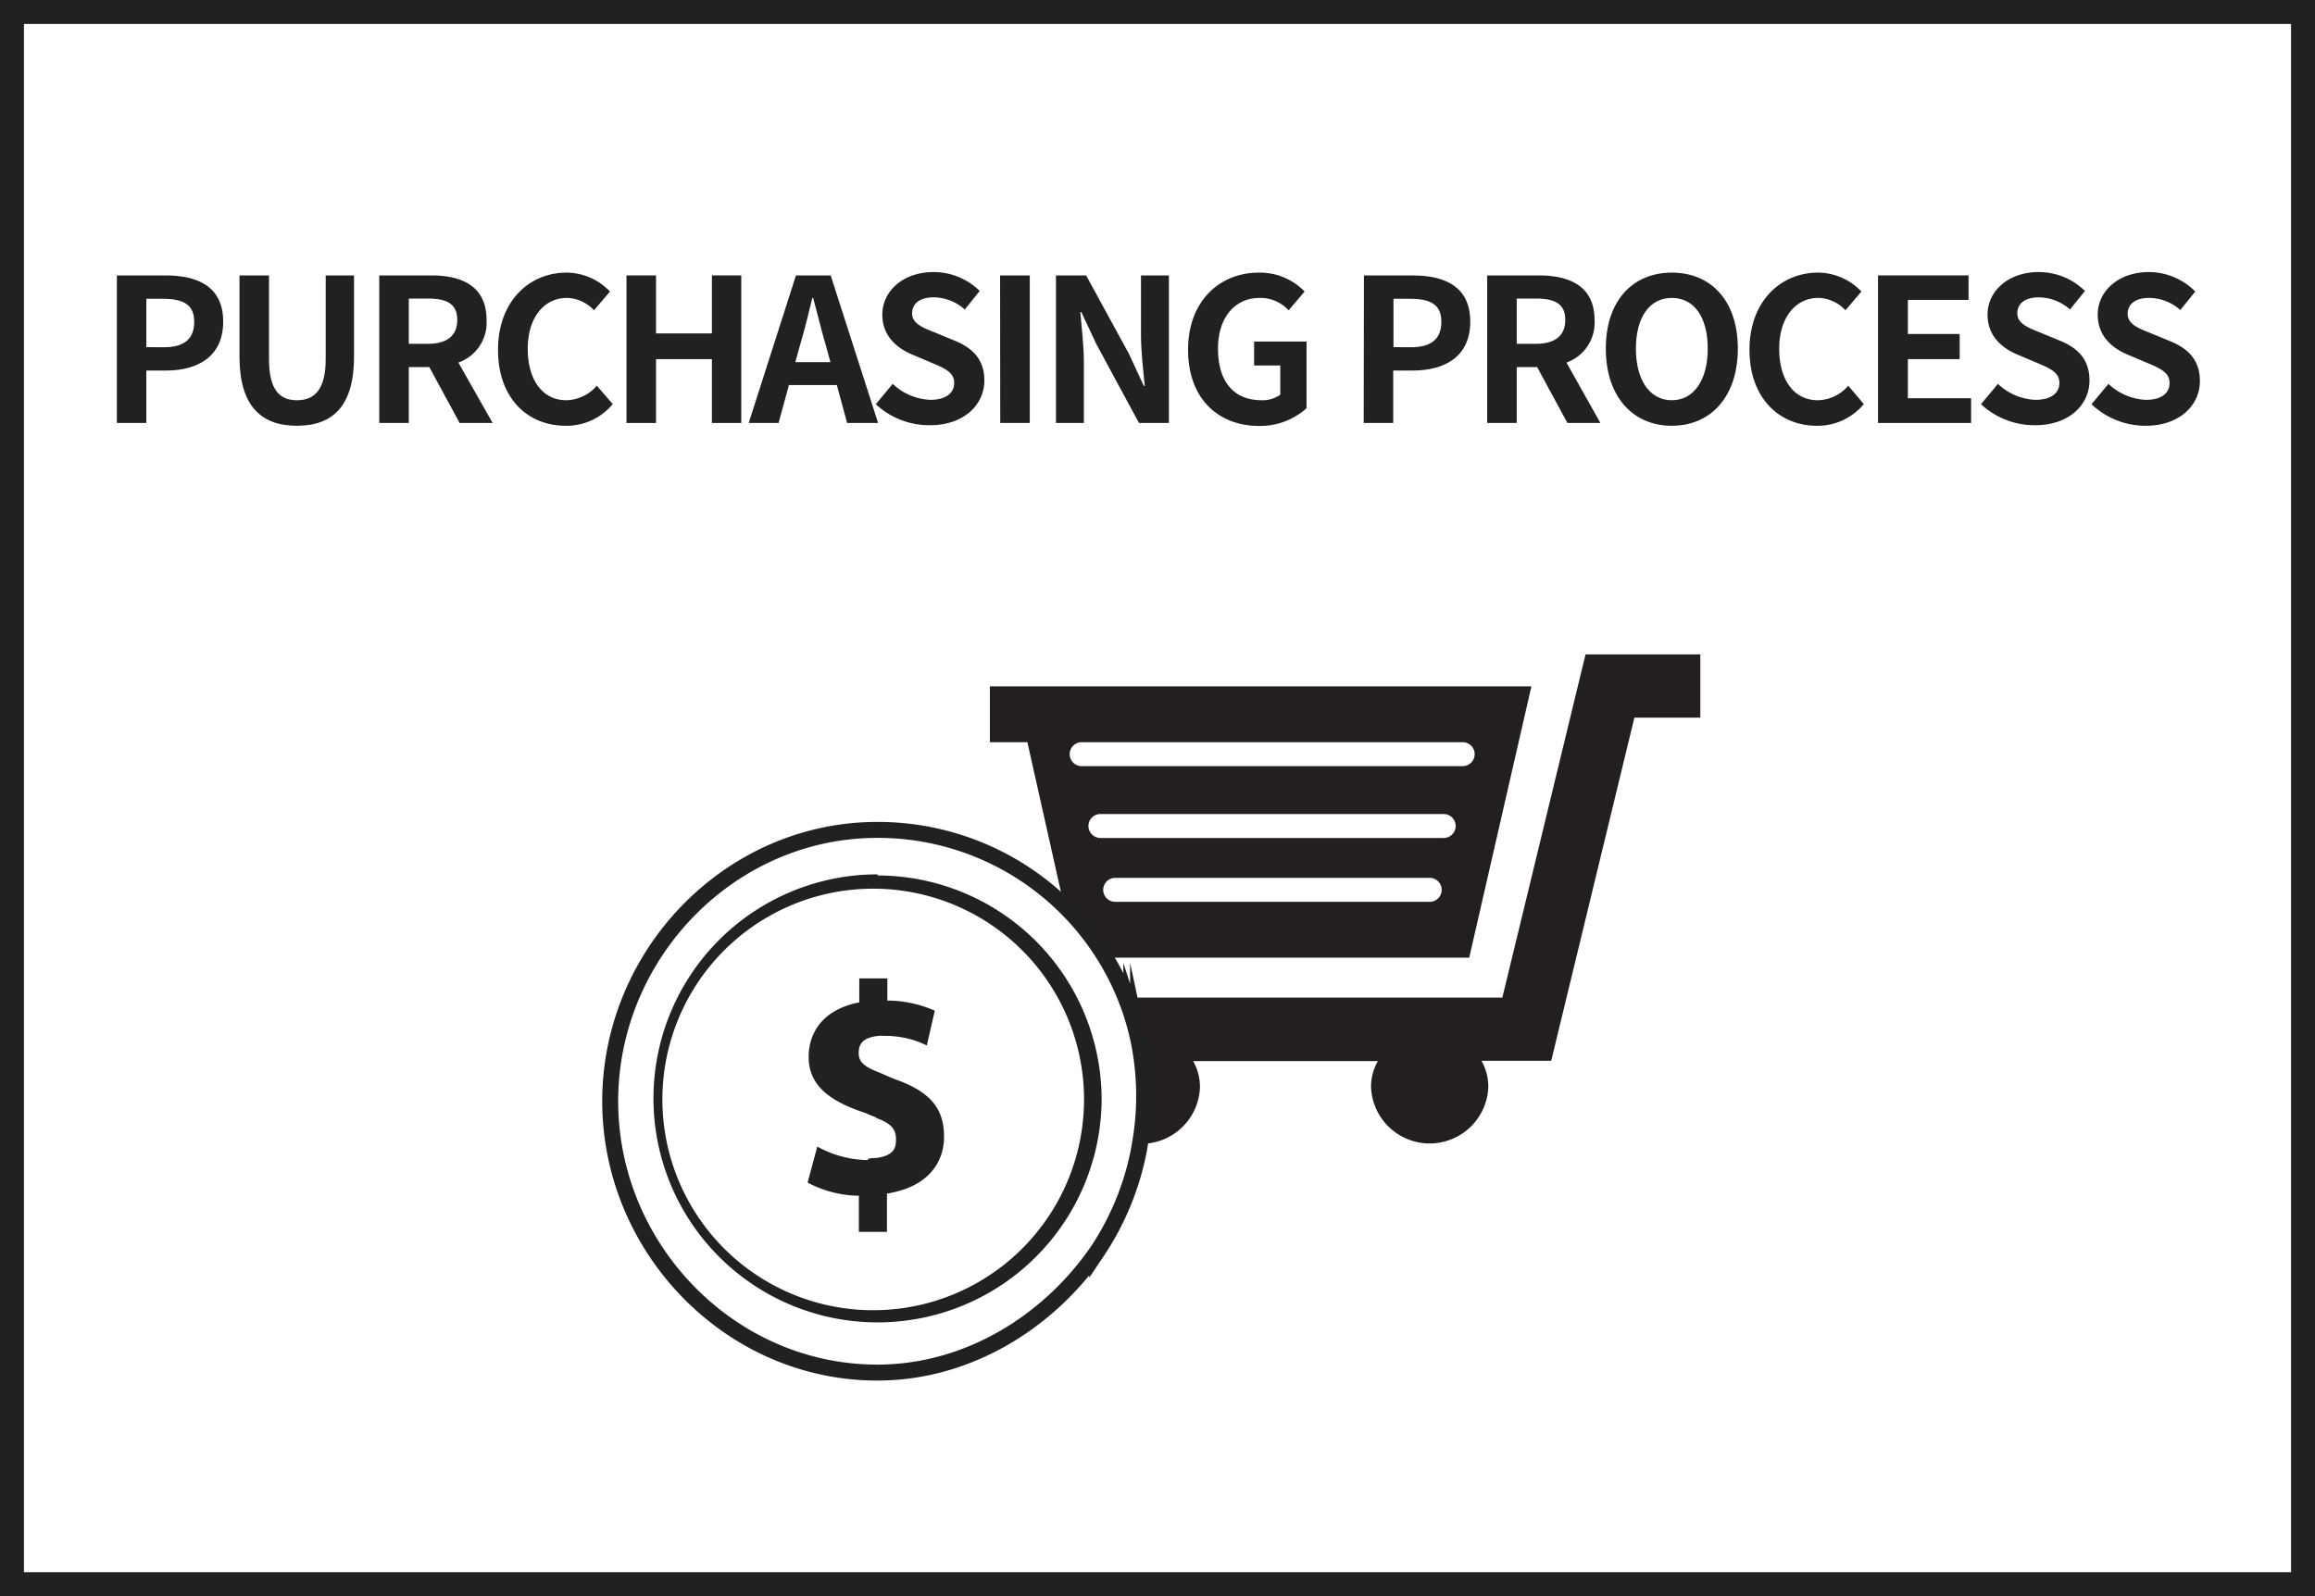
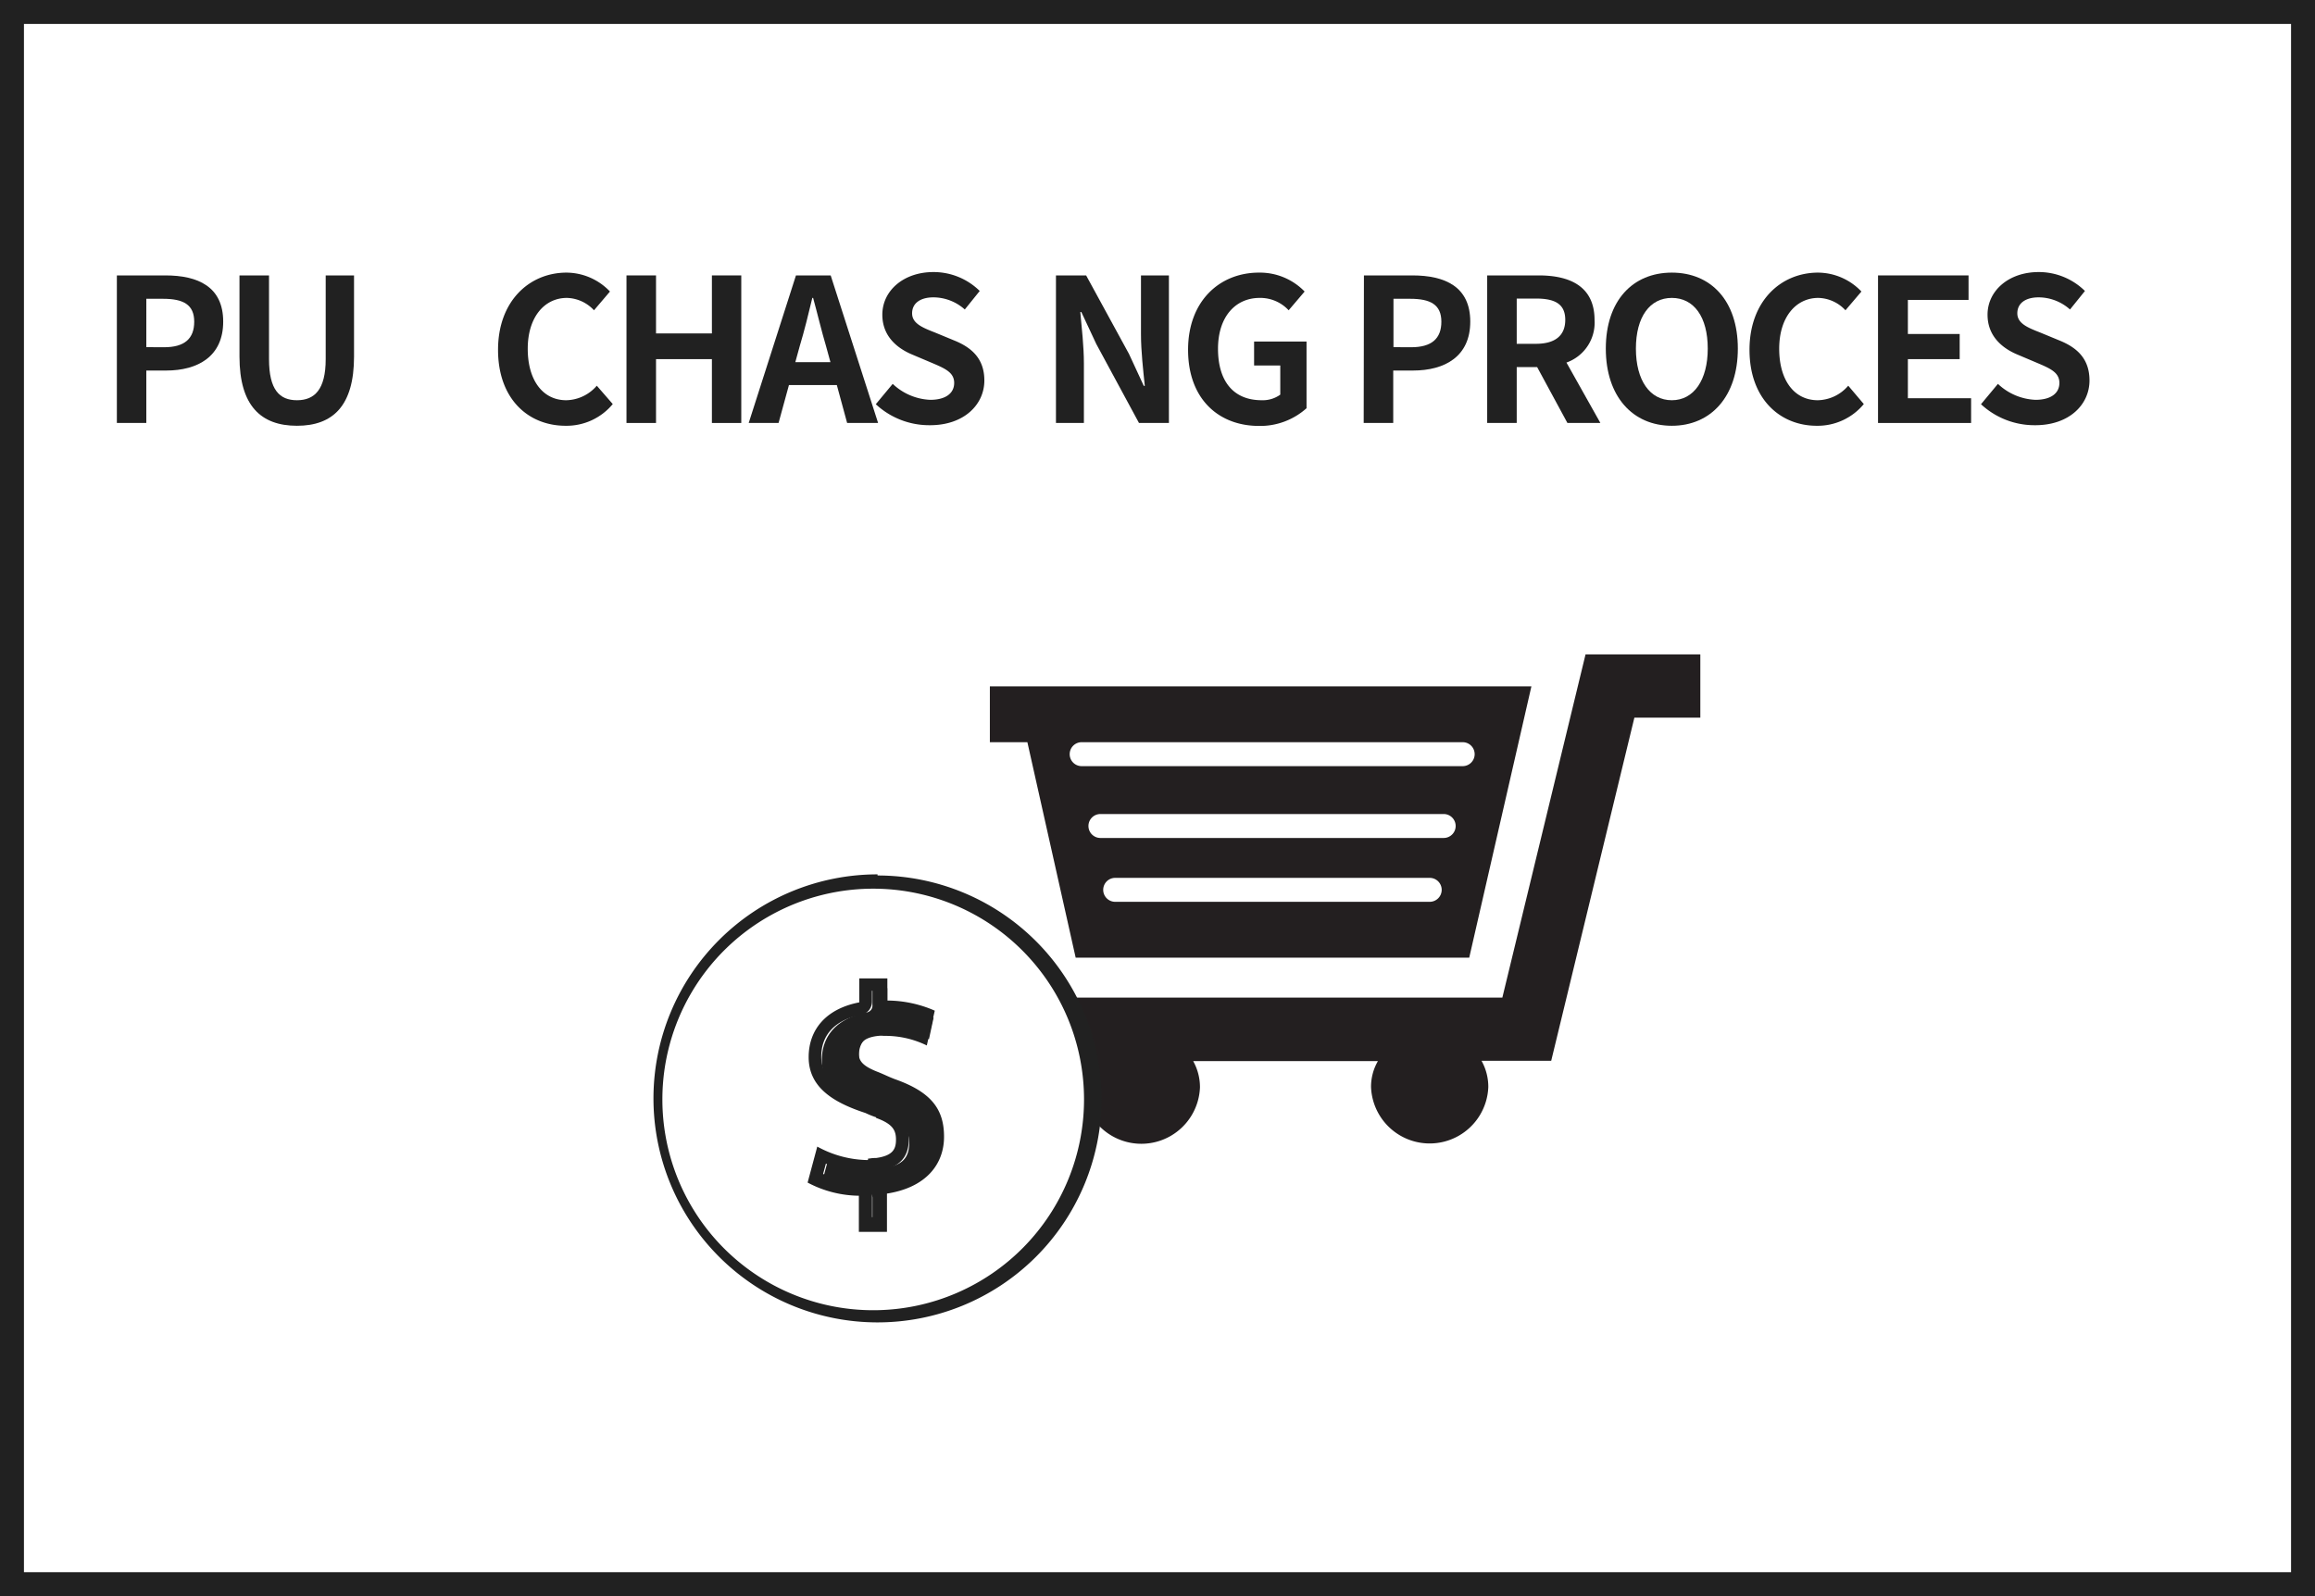
<svg xmlns="http://www.w3.org/2000/svg" viewBox="0 0 290 200">
  <rect x="0" y="0" width="290" height="200" fill="#808080" stroke="none" />
  <defs>
    <style>.cls-1,.cls-4{fill:#fff;}.cls-2{fill:#212121;}.cls-3{fill:#231f20;}.cls-4{stroke:#212121;stroke-miterlimit:10;stroke-width:2px;}</style>
  </defs>
  <title>アセット 7</title>
  <g id="レイヤー_2" data-name="レイヤー 2">
    <g id="OUTLINE">
      <rect class="cls-1" x="1.5" y="1.5" width="287" height="197" />
      <path class="cls-2" d="M287,3V197H3V3H287m3-3H0V200H290V0Z" />
      <path class="cls-2" d="M14.64,34.51h6.07c4.1,0,7.25,1.42,7.25,5.79s-3.18,6.13-7.15,6.13H18.33V53H14.64Zm5.92,9c2.55,0,3.77-1.07,3.77-3.2s-1.35-2.87-3.9-2.87h-2.1V43.5Z" />
      <path class="cls-2" d="M30,44.68V34.51h3.7V45c0,3.85,1.32,5.15,3.5,5.15s3.6-1.3,3.6-5.15V34.51h3.55V44.68c0,6.15-2.63,8.67-7.15,8.67S30,50.83,30,44.68Z" />
-       <path class="cls-2" d="M57.58,53l-3.8-7H51.21v7h-3.7V34.51H54c3.87,0,6.95,1.34,6.95,5.59a5.3,5.3,0,0,1-3.53,5.33L61.71,53Zm-6.37-9.92h2.4c2.37,0,3.67-1,3.67-3s-1.3-2.67-3.67-2.67h-2.4Z" />
      <path class="cls-2" d="M62.39,43.83c0-6.1,3.92-9.67,8.59-9.67a7.56,7.56,0,0,1,5.43,2.37l-2,2.35a4.78,4.78,0,0,0-3.4-1.55c-2.8,0-4.9,2.4-4.9,6.37s1.9,6.45,4.82,6.45a5.16,5.16,0,0,0,3.83-1.82l2,2.3a7.51,7.51,0,0,1-5.9,2.72C66.18,53.35,62.39,50,62.39,43.83Z" />
      <path class="cls-2" d="M78.48,34.51h3.7v7.27h7V34.51h3.68V53H89.18V45h-7v8h-3.7Z" />
      <path class="cls-2" d="M104.83,48.25h-6L97.53,53H93.79l5.92-18.49h4.35L110,53h-3.88Zm-.8-2.87-.55-2c-.57-1.92-1.07-4.05-1.62-6.05h-.1c-.48,2-1,4.13-1.58,6.05l-.55,2Z" />
      <path class="cls-2" d="M109.71,50.65l2.12-2.55a7.27,7.27,0,0,0,4.7,2c1.93,0,3-.82,3-2.12s-1.12-1.8-2.77-2.5l-2.48-1.05c-1.87-.78-3.75-2.28-3.75-5,0-3,2.65-5.34,6.4-5.34a8.23,8.23,0,0,1,5.8,2.37l-1.87,2.32a5.93,5.93,0,0,0-3.93-1.52c-1.62,0-2.67.72-2.67,2s1.32,1.8,2.9,2.42l2.42,1c2.25.92,3.73,2.35,3.73,5,0,3-2.53,5.6-6.8,5.6A9.83,9.83,0,0,1,109.71,50.65Z" />
-       <path class="cls-2" d="M125.28,34.51H129V53h-3.7Z" />
      <path class="cls-2" d="M132.28,34.51h3.78l5.37,9.84,1.85,4h.13c-.2-1.92-.48-4.37-.48-6.47V34.51h3.5V53h-3.75l-5.35-9.9-1.87-4h-.13c.18,2,.45,4.32.45,6.45V53h-3.5Z" />
      <path class="cls-2" d="M148.83,43.83c0-6.1,3.95-9.67,8.88-9.67a7.8,7.8,0,0,1,5.72,2.37l-2,2.35a4.84,4.84,0,0,0-3.63-1.55c-3.07,0-5.22,2.4-5.22,6.37s1.85,6.45,5.47,6.45a3.76,3.76,0,0,0,2.33-.7V45.8h-3.28v-3h6.57v8.35a8.7,8.7,0,0,1-6,2.22C152.66,53.35,148.83,50,148.83,43.83Z" />
      <path class="cls-2" d="M170.86,34.51h6.07c4.1,0,7.25,1.42,7.25,5.79S181,46.43,177,46.43h-2.47V53h-3.7Zm5.92,9c2.55,0,3.78-1.07,3.78-3.2s-1.35-2.87-3.9-2.87h-2.1V43.5Z" />
      <path class="cls-2" d="M196.35,53l-3.79-7H190v7h-3.7V34.51h6.45c3.87,0,7,1.34,7,5.59a5.3,5.3,0,0,1-3.52,5.33L200.48,53ZM190,43.08h2.4c2.38,0,3.68-1,3.68-3s-1.3-2.67-3.68-2.67H190Z" />
      <path class="cls-2" d="M201.16,43.68c0-6,3.37-9.52,8.27-9.52s8.27,3.52,8.27,9.52-3.37,9.67-8.27,9.67S201.16,49.68,201.16,43.68Zm12.77,0c0-4-1.75-6.35-4.5-6.35s-4.5,2.37-4.5,6.35,1.75,6.47,4.5,6.47S213.93,47.63,213.93,43.68Z" />
      <path class="cls-2" d="M219.16,43.83c0-6.1,3.92-9.67,8.6-9.67a7.55,7.55,0,0,1,5.42,2.37l-2,2.35a4.76,4.76,0,0,0-3.4-1.55c-2.8,0-4.9,2.4-4.9,6.37s1.9,6.45,4.83,6.45a5.15,5.15,0,0,0,3.82-1.82l1.95,2.3a7.51,7.51,0,0,1-5.9,2.72C223,53.35,219.16,50,219.16,43.83Z" />
      <path class="cls-2" d="M235.26,34.51H246.6v3.07H239v4.27h6.49V45H239V49.9h7.92V53H235.26Z" />
      <path class="cls-2" d="M248.16,50.65l2.12-2.55a7.27,7.27,0,0,0,4.7,2c1.93,0,3-.82,3-2.12s-1.12-1.8-2.77-2.5l-2.48-1.05c-1.87-.78-3.75-2.28-3.75-5,0-3,2.65-5.34,6.4-5.34a8.23,8.23,0,0,1,5.8,2.37l-1.87,2.32a5.93,5.93,0,0,0-3.93-1.52c-1.62,0-2.67.72-2.67,2s1.32,1.8,2.9,2.42l2.42,1c2.25.92,3.72,2.35,3.72,5,0,3-2.52,5.6-6.79,5.6A9.83,9.83,0,0,1,248.16,50.65Z" />
-       <path class="cls-2" d="M262,50.65l2.13-2.55a7.23,7.23,0,0,0,4.7,2c1.92,0,2.95-.82,2.95-2.12s-1.13-1.8-2.78-2.5l-2.47-1.05c-1.88-.78-3.75-2.28-3.75-5,0-3,2.65-5.34,6.4-5.34A8.22,8.22,0,0,1,275,36.53l-1.87,2.32a5.91,5.91,0,0,0-3.92-1.52c-1.63,0-2.68.72-2.68,2s1.33,1.8,2.9,2.42l2.42,1c2.25.92,3.73,2.35,3.73,5,0,3-2.52,5.6-6.8,5.6A9.84,9.84,0,0,1,262,50.65Z" />
      <path class="cls-3" d="M198.62,82,188.2,125H129v8h7.48a6.52,6.52,0,0,0-.85,3.24,7.35,7.35,0,0,0,14.69,0,6.7,6.7,0,0,0-.85-3.28h23.14a6.42,6.42,0,0,0-.86,3.24,7.35,7.35,0,0,0,14.69,0,6.7,6.7,0,0,0-.85-3.28h8.73l10.42-43H213V82Z" />
      <path class="cls-3" d="M184.05,120l7.79-34H124v7h4.7l6.05,27Zm-5-7H139.7a1.5,1.5,0,1,1,0-3h39.4a1.5,1.5,0,1,1,0,3Zm1.8-8h-43a1.5,1.5,0,1,1,0-3h43a1.5,1.5,0,1,1,0,3ZM134,94.5a1.5,1.5,0,0,1,1.55-1.5h47.68a1.5,1.5,0,1,1,0,3H135.56A1.5,1.5,0,0,1,134,94.5Z" />
-       <path class="cls-4" d="M142.57,130.13c-.24-1.07-.52-2.12-.85-3.14a33.41,33.41,0,0,0-31.82-23h0c-18.48,0-33.46,15.58-33.46,34s15,34,33.46,34h0c11.43,0,21.52-6.44,27.55-15.18a34.67,34.67,0,0,0,4.91-11.26c.24-1,.44-2.13.59-3.13a34.46,34.46,0,0,0-.38-12.3Z" />
      <path class="cls-2" d="M109.89,118h0c-10.66,0-19.33,9.84-19.33,20.5S99.22,159,109.88,159h0c10.66,0,19.33-9.84,19.33-20.5S120.55,118,109.89,118Z" />
-       <path class="cls-1" d="M109.88,165a27.24,27.24,0,1,1,27.24-27.24A27.26,27.26,0,0,1,109.88,165Zm.4-11.52v-4a.84.84,0,0,1,.7-.82c4.1-.64,6.45-2.94,6.45-6.3,0-2.75-.93-4.78-5.59-6.43-.49-.19-.88-.36-1.24-.52s-.55-.25-.85-.37c-2.19-.83-3-1.7-3-3.2,0-1.73,1.07-2.72,3.19-2.94a4.25,4.25,0,0,1,.79-.05,11.77,11.77,0,0,1,4.79,1l.58-2.7a15.27,15.27,0,0,0-5-.93.83.83,0,0,1-.8-.83v-1.94h-1.86v2.21a.84.84,0,0,1-.67.82c-3.66.7-5.67,2.84-5.67,6,0,2.85,2,4.72,6.55,6.27a4.39,4.39,0,0,1,.63.27,2.67,2.67,0,0,0,.65.25.85.85,0,0,1,.37.21c2,.77,2.74,1.75,2.74,3.4,0,1.84-.9,2.76-3,3.08a.76.76,0,0,1-.26.06l-.56.05a3,3,0,0,1-.48,0,13.75,13.75,0,0,1-5.8-1.33l-.78,2.9a13.69,13.69,0,0,0,5.48,1.24.84.84,0,0,1,.8.83v3.7Z" />
+       <path class="cls-1" d="M109.88,165a27.24,27.24,0,1,1,27.24-27.24A27.26,27.26,0,0,1,109.88,165Zm.4-11.52v-4a.84.84,0,0,1,.7-.82c4.1-.64,6.45-2.94,6.45-6.3,0-2.75-.93-4.78-5.59-6.43-.49-.19-.88-.36-1.24-.52c-2.19-.83-3-1.7-3-3.2,0-1.73,1.07-2.72,3.19-2.94a4.25,4.25,0,0,1,.79-.05,11.77,11.77,0,0,1,4.79,1l.58-2.7a15.27,15.27,0,0,0-5-.93.83.83,0,0,1-.8-.83v-1.94h-1.86v2.21a.84.84,0,0,1-.67.82c-3.66.7-5.67,2.84-5.67,6,0,2.85,2,4.72,6.55,6.27a4.39,4.39,0,0,1,.63.27,2.67,2.67,0,0,0,.65.25.85.85,0,0,1,.37.21c2,.77,2.74,1.75,2.74,3.4,0,1.84-.9,2.76-3,3.08a.76.76,0,0,1-.26.06l-.56.05a3,3,0,0,1-.48,0,13.75,13.75,0,0,1-5.8-1.33l-.78,2.9a13.69,13.69,0,0,0,5.48,1.24.84.84,0,0,1,.8.83v3.7Z" />
      <path class="cls-2" d="M109.9,111.36a26.41,26.41,0,0,1,0,52.81h0a26.41,26.41,0,1,1,0-52.81h0m-1.18,34a13.43,13.43,0,0,1-6.34-1.69l-1.21,4.51a14,14,0,0,0,6.42,1.65v4.53h3.52v-4.8c4.93-.77,7.15-3.7,7.15-7.12s-1.56-5.59-6.14-7.21c-.84-.32-1.37-.6-2.07-.88-2.11-.8-2.48-1.49-2.48-2.43s.35-1.9,2.46-2.12a3,3,0,0,1,.69,0A11.76,11.76,0,0,1,116.1,131l1-4.36a15,15,0,0,0-5.94-1.27v-2.77h-3.52v3c-4.22.81-6.34,3.47-6.34,6.86,0,3.74,3,5.66,7.11,7a11.58,11.58,0,0,0,1.34.54v.08c2.12.76,2.49,1.58,2.49,2.73s-.37,2-2.49,2.29v0c-.7,0-.61.07-1,.07m1.18-35.61h0A28.07,28.07,0,1,0,138,137.76a28.09,28.09,0,0,0-28.07-28.06Zm-.65,14.58h.2v1.11a1.67,1.67,0,0,0,1.59,1.66,15.67,15.67,0,0,1,4.09.64l-.23,1a12.57,12.57,0,0,0-4.18-.68,4.43,4.43,0,0,0-.85.07v0c-3.44.36-4,2.51-4,3.77,0,2.32,1.71,3.28,3.55,4l.8.34c.36.17.77.35,1.27.54,4.27,1.51,5.07,3.15,5.07,5.66,0,3-2,4.9-5.75,5.48a1.67,1.67,0,0,0-1.4,1.64v3.15h-.2v-2.88a1.65,1.65,0,0,0-1.59-1.65,13.81,13.81,0,0,1-4.54-.89l.35-1.29a14.5,14.5,0,0,0,5.25,1,4.4,4.4,0,0,0,.58,0l.52-.05a1.64,1.64,0,0,0,.44-.09c2.41-.4,3.59-1.67,3.59-3.88,0-2-.94-3.22-3.13-4.12a1.86,1.86,0,0,0-.6-.29,1.55,1.55,0,0,1-.48-.19c-.18-.08-.41-.2-.75-.32-4.25-1.43-6-3-6-5.48,0-2.76,1.77-4.61,5-5.23a1.66,1.66,0,0,0,1.35-1.63v-1.38Z" />
    </g>
  </g>
</svg>